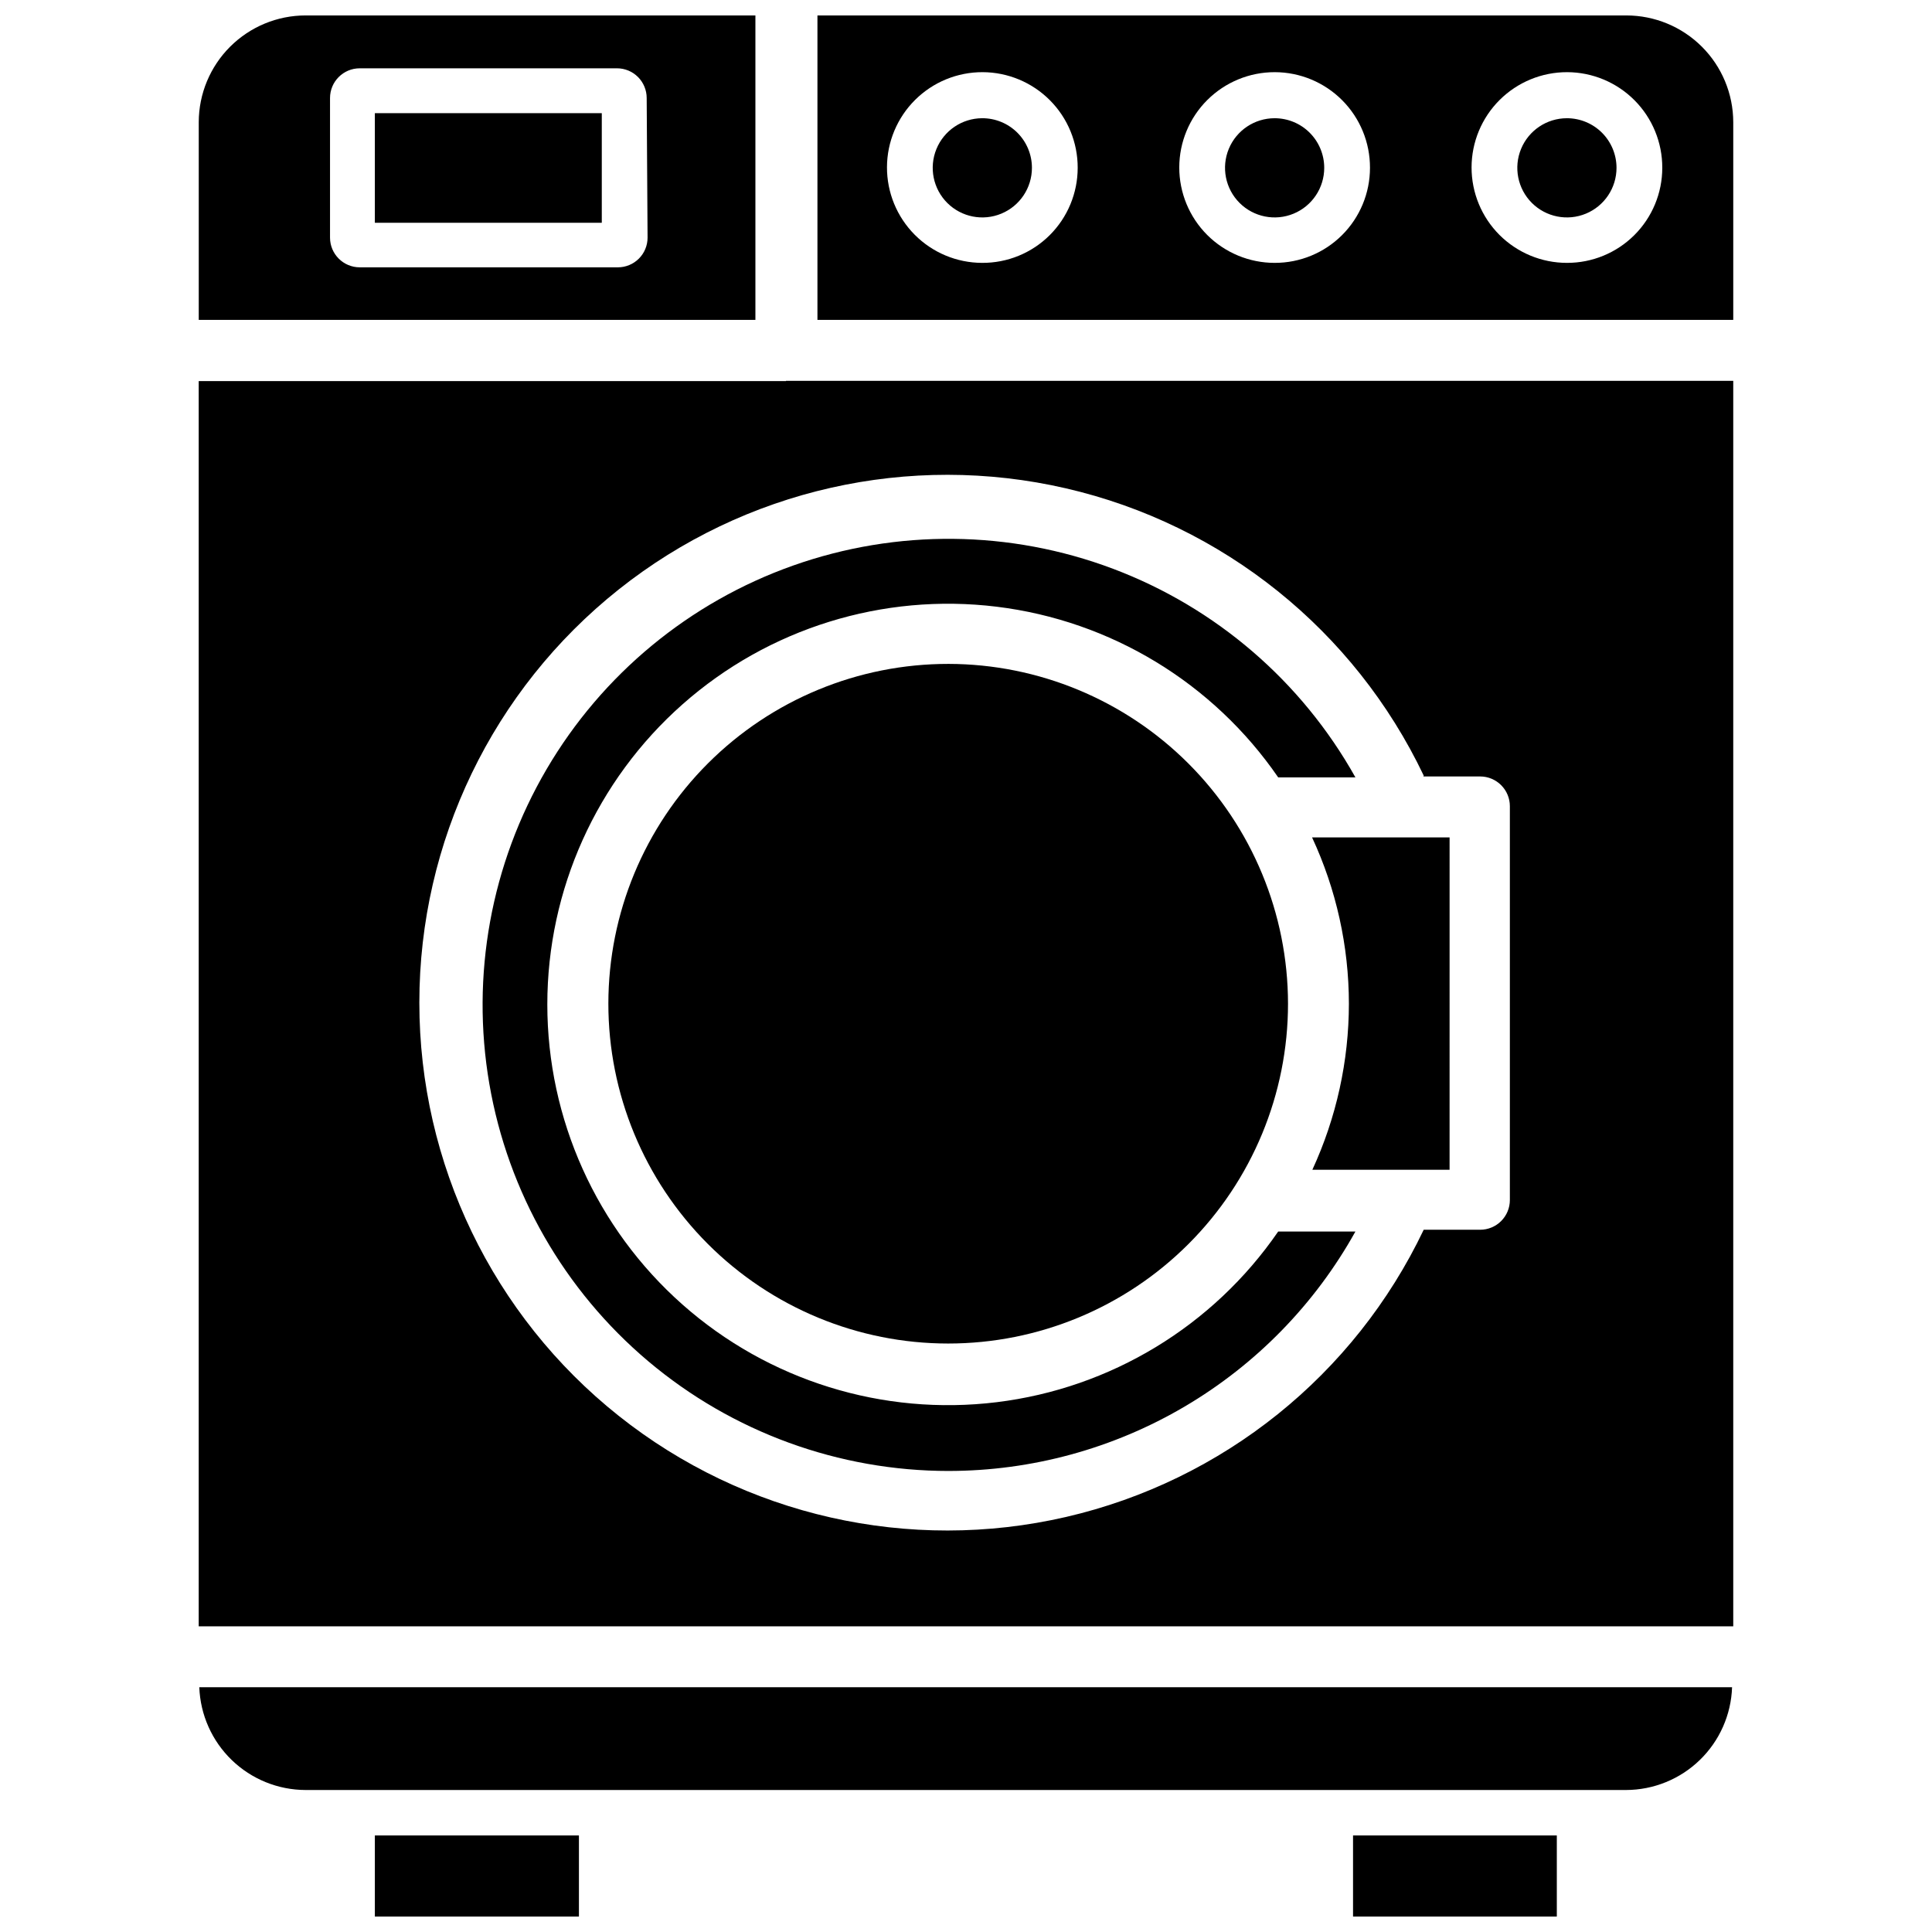
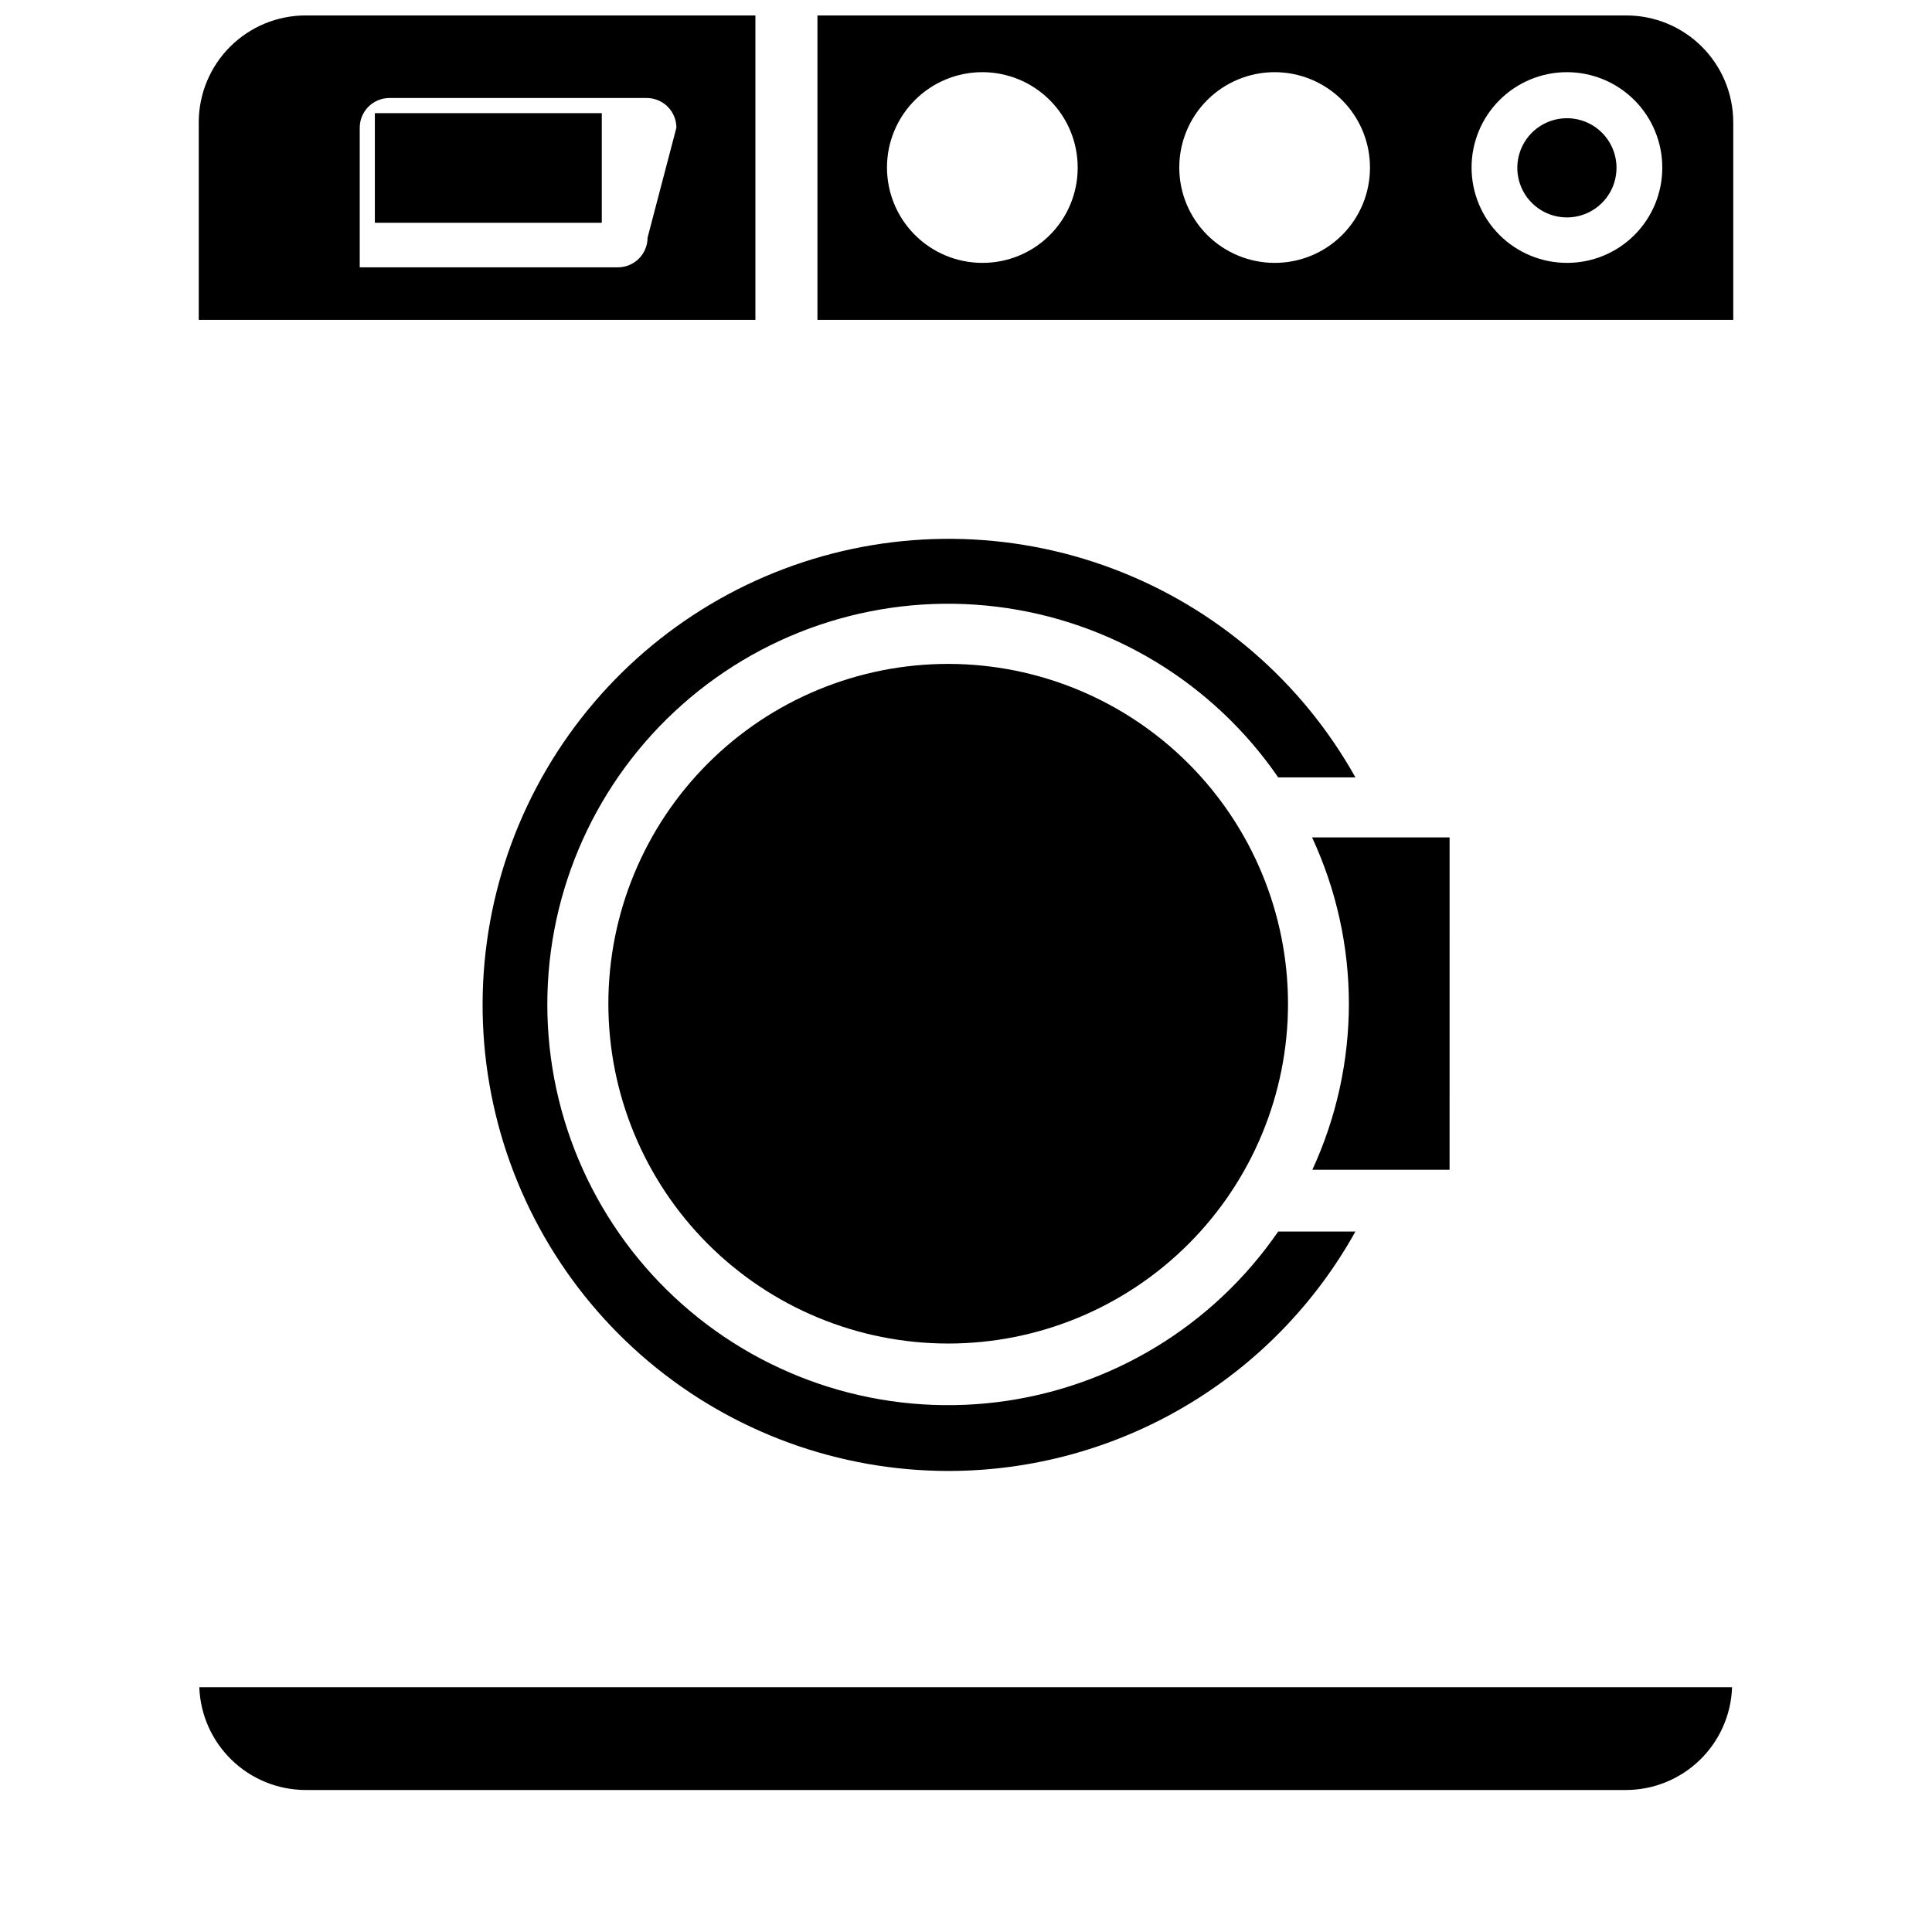
<svg xmlns="http://www.w3.org/2000/svg" width="800px" height="800px" version="1.1" viewBox="144 144 512 512">
  <defs>
    <clipPath id="d">
      <path d="m360 148.09h244v80.906h-244z" />
    </clipPath>
    <clipPath id="c">
      <path d="m196 148.09h149v80.906h-149z" />
    </clipPath>
    <clipPath id="b">
      <path d="m502 630h55v21.902h-55z" />
    </clipPath>
    <clipPath id="a">
      <path d="m243 630h55v21.902h-55z" />
    </clipPath>
  </defs>
  <g clip-path="url(#d)">
    <path d="m574.99 148.09h-214.36v80.688h242.7v-52.426c-0.02-7.504-3.016-14.691-8.328-19.988-5.312-5.297-12.508-8.273-20.012-8.273zm-170.74 65.574c-6.703-0.02-13.121-2.703-17.844-7.457-4.727-4.754-7.367-11.188-7.348-17.891 0.02-6.703 2.703-13.121 7.457-17.844 4.754-4.727 11.191-7.367 17.891-7.348 6.703 0.023 13.121 2.703 17.844 7.457 4.727 4.754 7.367 11.191 7.348 17.891 0 6.707-2.676 13.141-7.434 17.867-4.758 4.731-11.207 7.367-17.914 7.324zm77.539 0c-6.707 0-13.137-2.668-17.879-7.41-4.738-4.746-7.398-11.18-7.391-17.887 0.008-6.707 2.68-13.133 7.43-17.867s11.188-7.387 17.891-7.375c6.707 0.016 13.133 2.695 17.863 7.449s7.375 11.191 7.356 17.898c0 6.695-2.664 13.113-7.406 17.84-4.742 4.727-11.168 7.371-17.863 7.352zm77.461 0c-6.707 0-13.137-2.668-17.879-7.41-4.738-4.746-7.398-11.18-7.391-17.887 0.008-6.707 2.68-13.133 7.43-17.867s11.188-7.387 17.891-7.375c6.707 0.016 13.133 2.695 17.863 7.449 4.731 4.754 7.375 11.191 7.356 17.898 0 6.695-2.664 13.113-7.406 17.84-4.742 4.727-11.168 7.371-17.863 7.352z" />
  </g>
  <g clip-path="url(#c)">
-     <path d="m344.19 148.09h-119.18c-7.504 0-14.699 2.977-20.012 8.273-5.312 5.297-8.309 12.484-8.328 19.988v52.426h147.52zm-28.578 58.883c0 2.086-0.828 4.09-2.305 5.566-1.477 1.477-3.477 2.305-5.566 2.305h-68.406c-4.348 0-7.875-3.523-7.875-7.871v-37c0-4.348 3.527-7.871 7.875-7.871h68.172c2.086 0 4.09 0.828 5.566 2.305 1.473 1.477 2.305 3.481 2.305 5.566z" />
+     <path d="m344.19 148.09h-119.18c-7.504 0-14.699 2.977-20.012 8.273-5.312 5.297-8.309 12.484-8.328 19.988v52.426h147.52zm-28.578 58.883c0 2.086-0.828 4.09-2.305 5.566-1.477 1.477-3.477 2.305-5.566 2.305h-68.406v-37c0-4.348 3.527-7.871 7.875-7.871h68.172c2.086 0 4.09 0.828 5.566 2.305 1.473 1.477 2.305 3.481 2.305 5.566z" />
  </g>
-   <path d="m352.29 245h-155.63v329.99h406.67v-330.07h-251.04zm168.93 104.77h15.035c2.09 0 4.09 0.832 5.566 2.309 1.477 1.477 2.309 3.477 2.309 5.566v104.38c0 2.086-0.832 4.09-2.309 5.566-1.477 1.477-3.477 2.305-5.566 2.305h-14.957c-18.34 38.488-53.238 66.512-94.781 76.113-41.539 9.598-85.195-0.27-118.57-26.809-33.371-26.539-52.816-66.848-52.816-109.49 0-42.637 19.445-82.945 52.816-109.48 33.371-26.539 77.027-36.406 118.57-26.809 41.543 9.602 76.441 37.625 94.781 76.113z" />
  <g clip-path="url(#b)">
-     <path d="m502.57 630.41h54.004v21.492h-54.004z" />
-   </g>
+     </g>
  <g clip-path="url(#a)">
-     <path d="m243.34 630.41h54.082v21.492h-54.082z" />
-   </g>
+     </g>
  <path d="m225 618.37h349.91c7.301-0.016 14.309-2.863 19.551-7.945 5.242-5.078 8.309-11.996 8.555-19.289h-406.2c0.266 7.301 3.348 14.219 8.605 19.297 5.254 5.078 12.27 7.922 19.578 7.938z" />
-   <path d="m404.25 175.33c-5.309 0.031-10.078 3.254-12.09 8.168-2.012 4.914-0.867 10.559 2.898 14.301 3.766 3.742 9.414 4.856 14.32 2.812 4.902-2.039 8.094-6.824 8.094-12.137 0-3.5-1.395-6.856-3.875-9.324-2.484-2.465-5.848-3.844-9.348-3.82z" />
-   <path d="m481.79 175.33c-5.316 0-10.109 3.203-12.145 8.113-2.035 4.914-0.91 10.566 2.848 14.328 3.762 3.758 9.414 4.883 14.328 2.848 4.91-2.031 8.113-6.828 8.113-12.145 0-3.484-1.383-6.828-3.848-9.297-2.465-2.465-5.809-3.848-9.297-3.848z" />
  <path d="m559.25 175.33c-5.316 0-10.109 3.203-12.145 8.113-2.035 4.914-0.91 10.566 2.848 14.328 3.762 3.758 9.414 4.883 14.328 2.848 4.91-2.031 8.113-6.828 8.113-12.145 0-3.484-1.383-6.828-3.848-9.297-2.469-2.465-5.812-3.848-9.297-3.848z" />
  <path d="m501.47 410c-0.012 15.195-3.316 30.207-9.684 44.004h36.367l0.004-88.086h-36.449c6.422 13.809 9.754 28.852 9.762 44.082z" />
  <path d="m395.36 319.94c-23.891-0.023-46.809 9.449-63.715 26.328-16.902 16.879-26.406 39.785-26.422 63.676-0.012 23.887 9.465 46.801 26.348 63.703 16.887 16.898 39.793 26.398 63.684 26.402 23.887 0.008 46.801-9.477 63.695-26.367 16.895-16.891 26.387-39.797 26.387-63.688-0.023-23.863-9.504-46.746-26.371-63.629-16.867-16.883-39.742-26.387-63.605-26.426z" />
  <path d="m395.43 533.82c21.984-0.02 43.566-5.914 62.512-17.066 18.949-11.156 34.57-27.168 45.254-46.383h-20.469 0.004c-17.238 25.059-44.391 41.523-74.578 45.223-30.191 3.699-60.516-5.723-83.293-25.879-22.777-20.156-35.816-49.113-35.816-79.527 0-30.414 13.039-59.367 35.816-79.523 22.777-20.156 53.102-29.578 83.293-25.879 30.188 3.699 57.34 20.164 74.578 45.223h20.469-0.004c-14.223-25.43-36.977-45.008-64.242-55.281-27.266-10.273-57.281-10.578-84.75-0.859-27.465 9.719-50.613 28.836-65.348 53.969-14.738 25.137-20.113 54.668-15.18 83.383 4.934 28.715 19.859 54.762 42.137 73.539 22.281 18.773 50.48 29.066 79.617 29.062z" />
  <path d="m243.34 173.99h60.141v29.047h-60.141z" />
</svg>